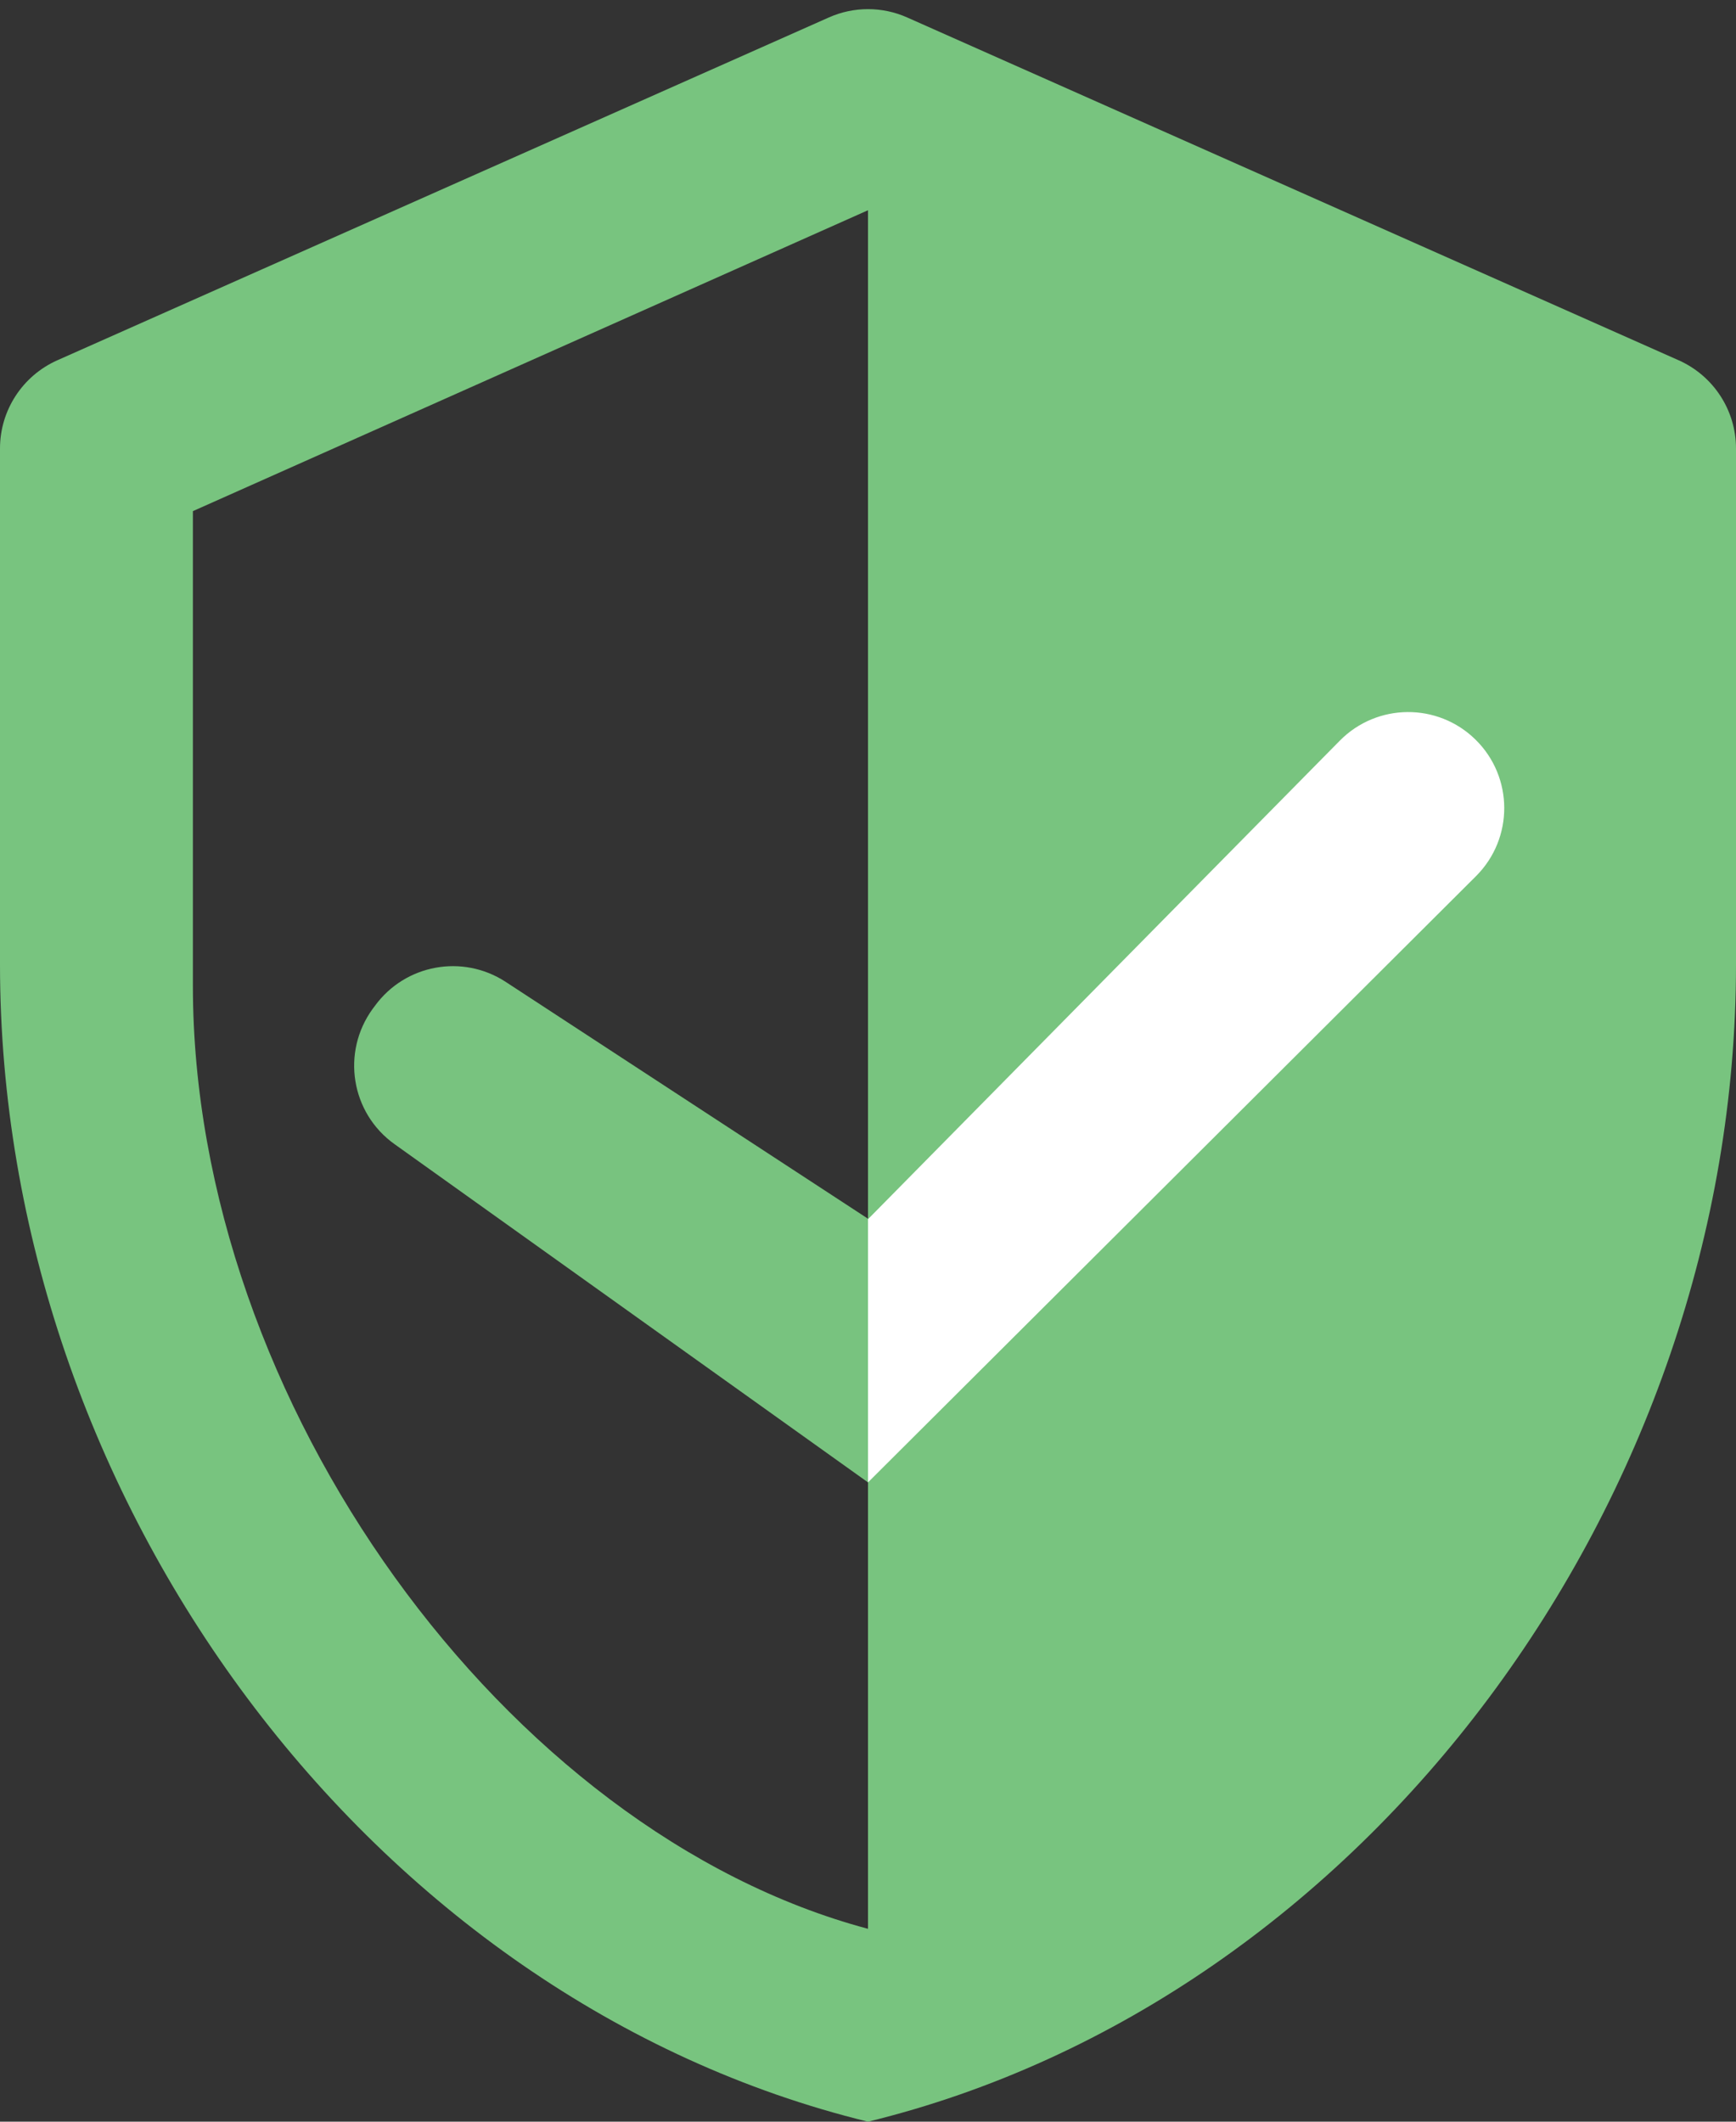
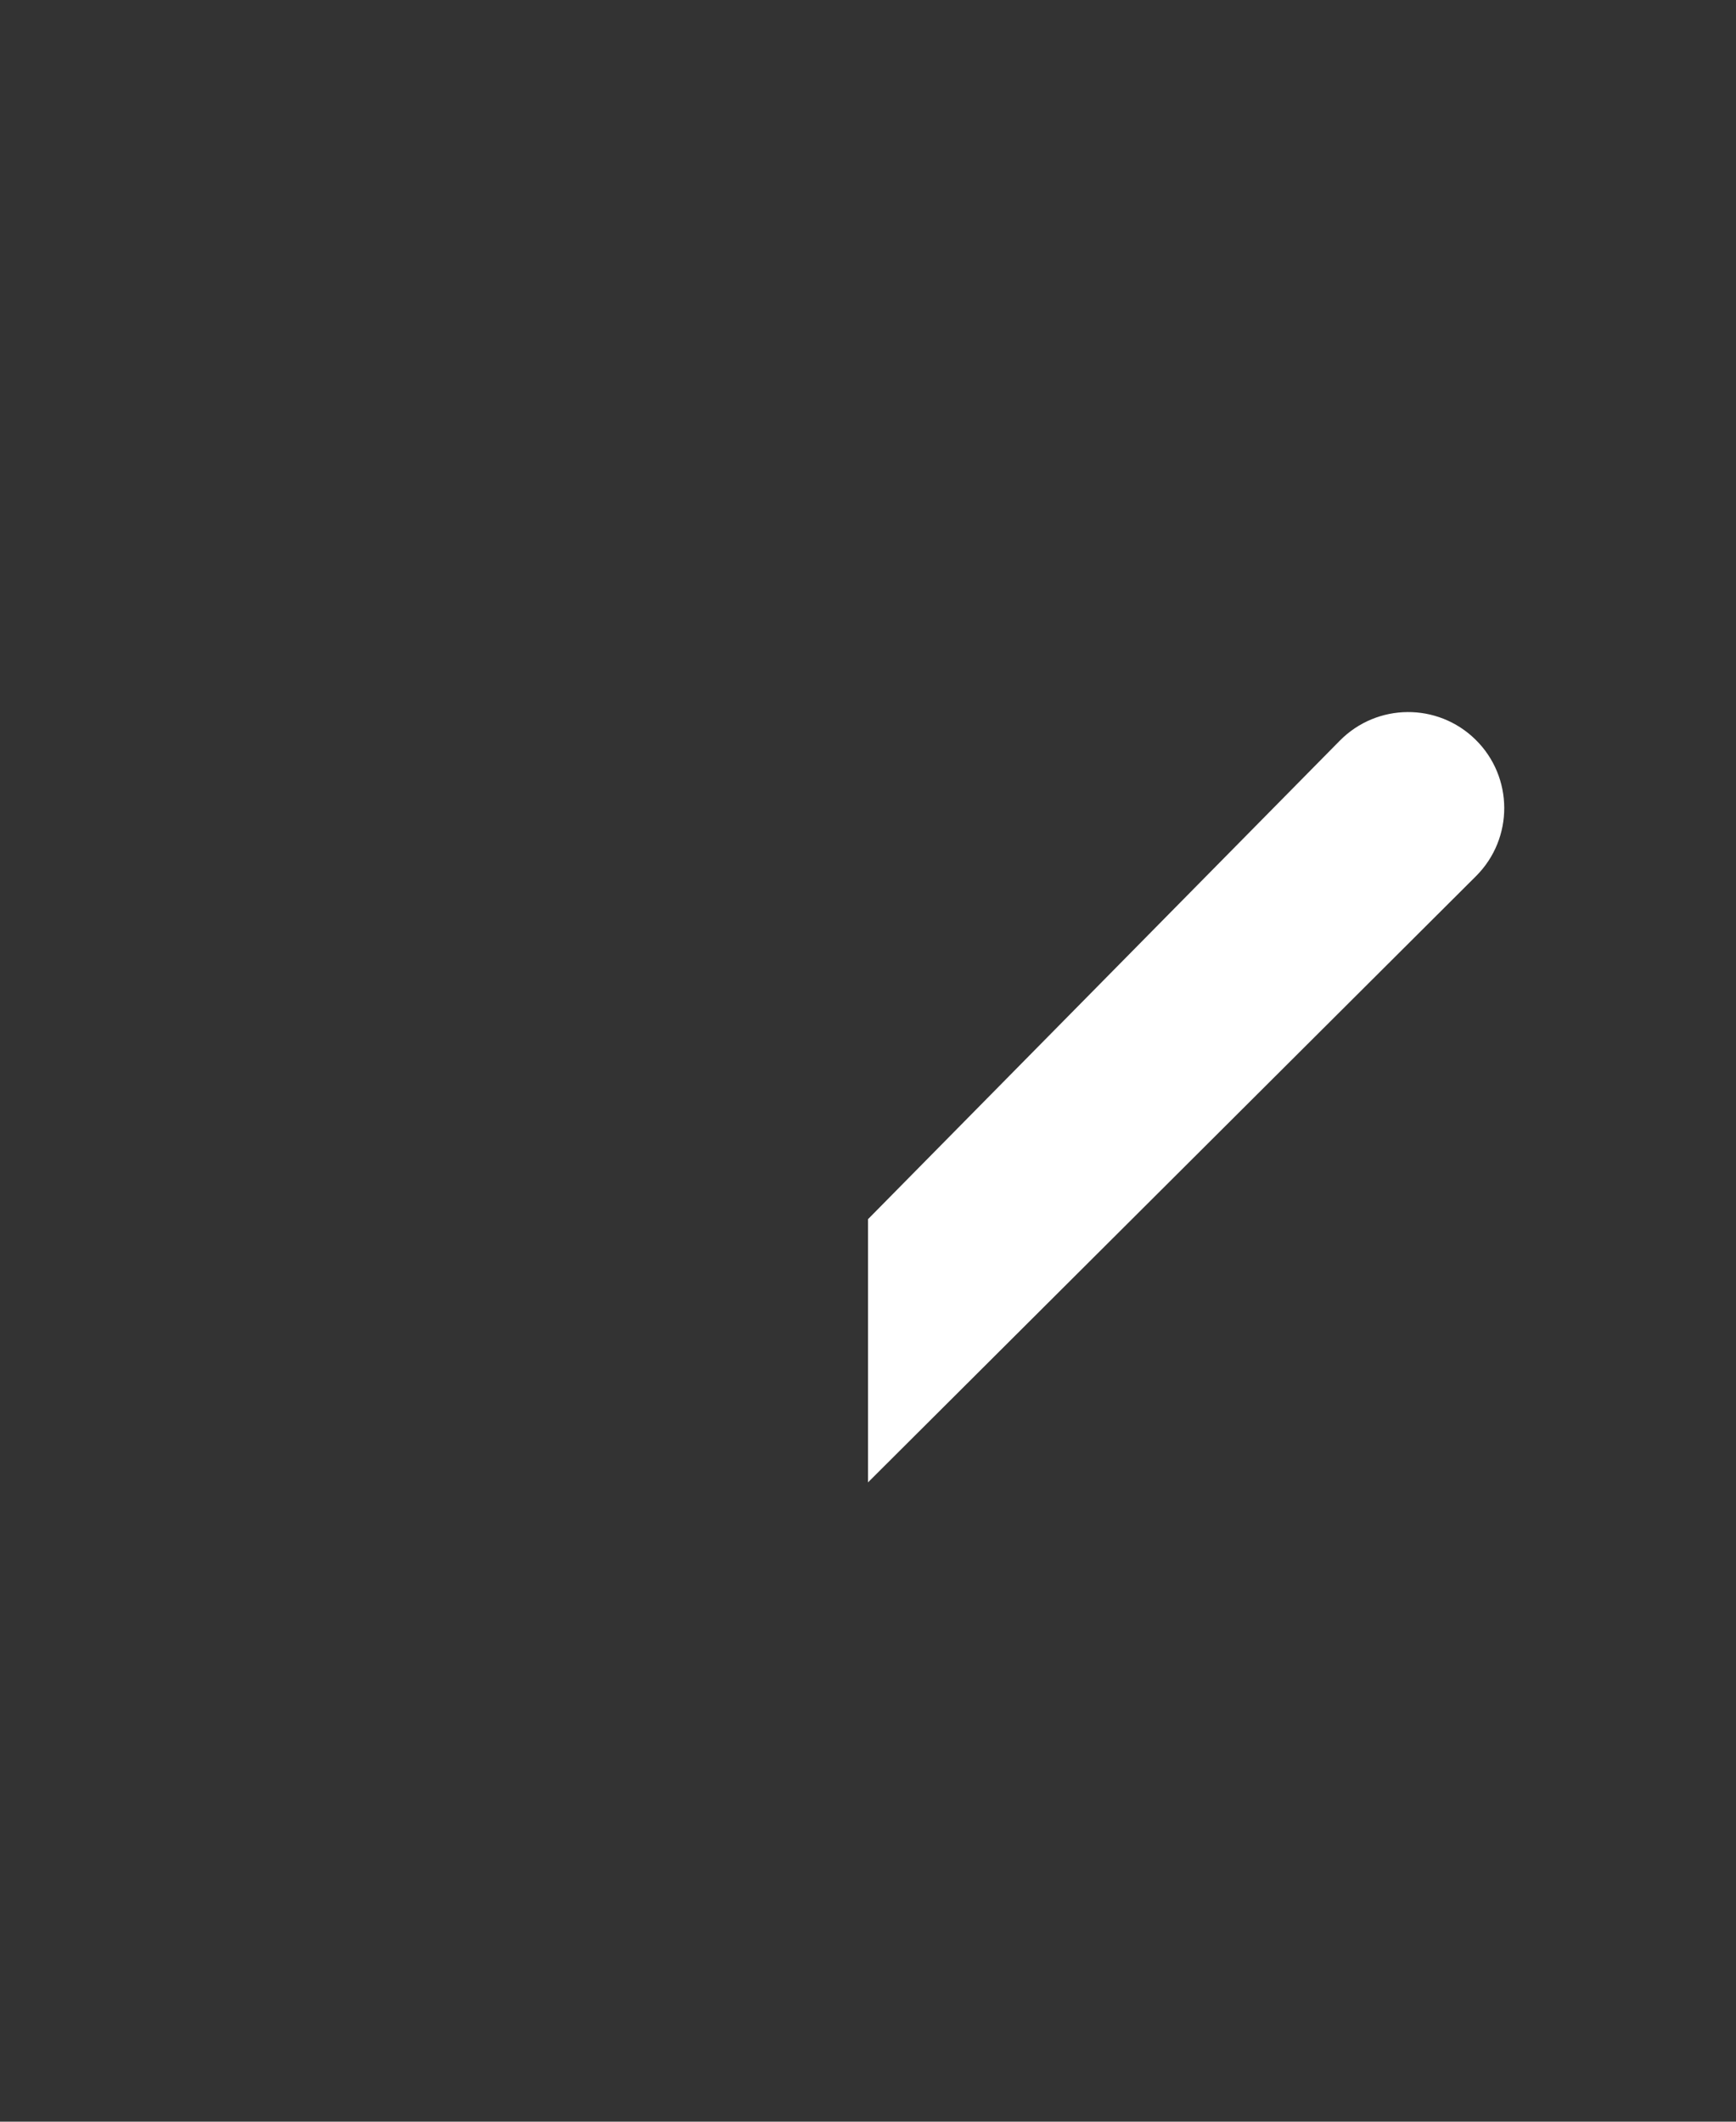
<svg xmlns="http://www.w3.org/2000/svg" width="18" height="22" viewBox="0 0 18 22" fill="none">
  <rect x="0" y="0" width="18" height="22" fill="#333333" stroke="none" />
-   <path d="M18 10C18 15.55 14.16 20.74 9 22C3.84 20.74 0 15.55 0 10V4.65C0 4.255 0.233 3.897 0.594 3.736L8.594 0.181C8.852 0.066 9.148 0.066 9.406 0.181L17.406 3.736C17.767 3.897 18 4.255 18 4.65V10ZM9 20V2.18L2 5.3V10.22C2 14.54 5.25 19 9 20Z" fill="#78C47F" />
-   <path d="M4.091 11.864C3.638 11.541 3.537 10.911 3.864 10.461L3.888 10.429C4.202 9.999 4.797 9.89 5.243 10.181L9 12.637L9 15.371L4.091 11.864Z" fill="#78C37F" />
  <path d="M13.892 7.68C14.278 7.289 14.907 7.284 15.299 7.669C15.694 8.057 15.697 8.693 15.304 9.085L9 15.371L9 12.642L13.892 7.68Z" fill="white" />
</svg>